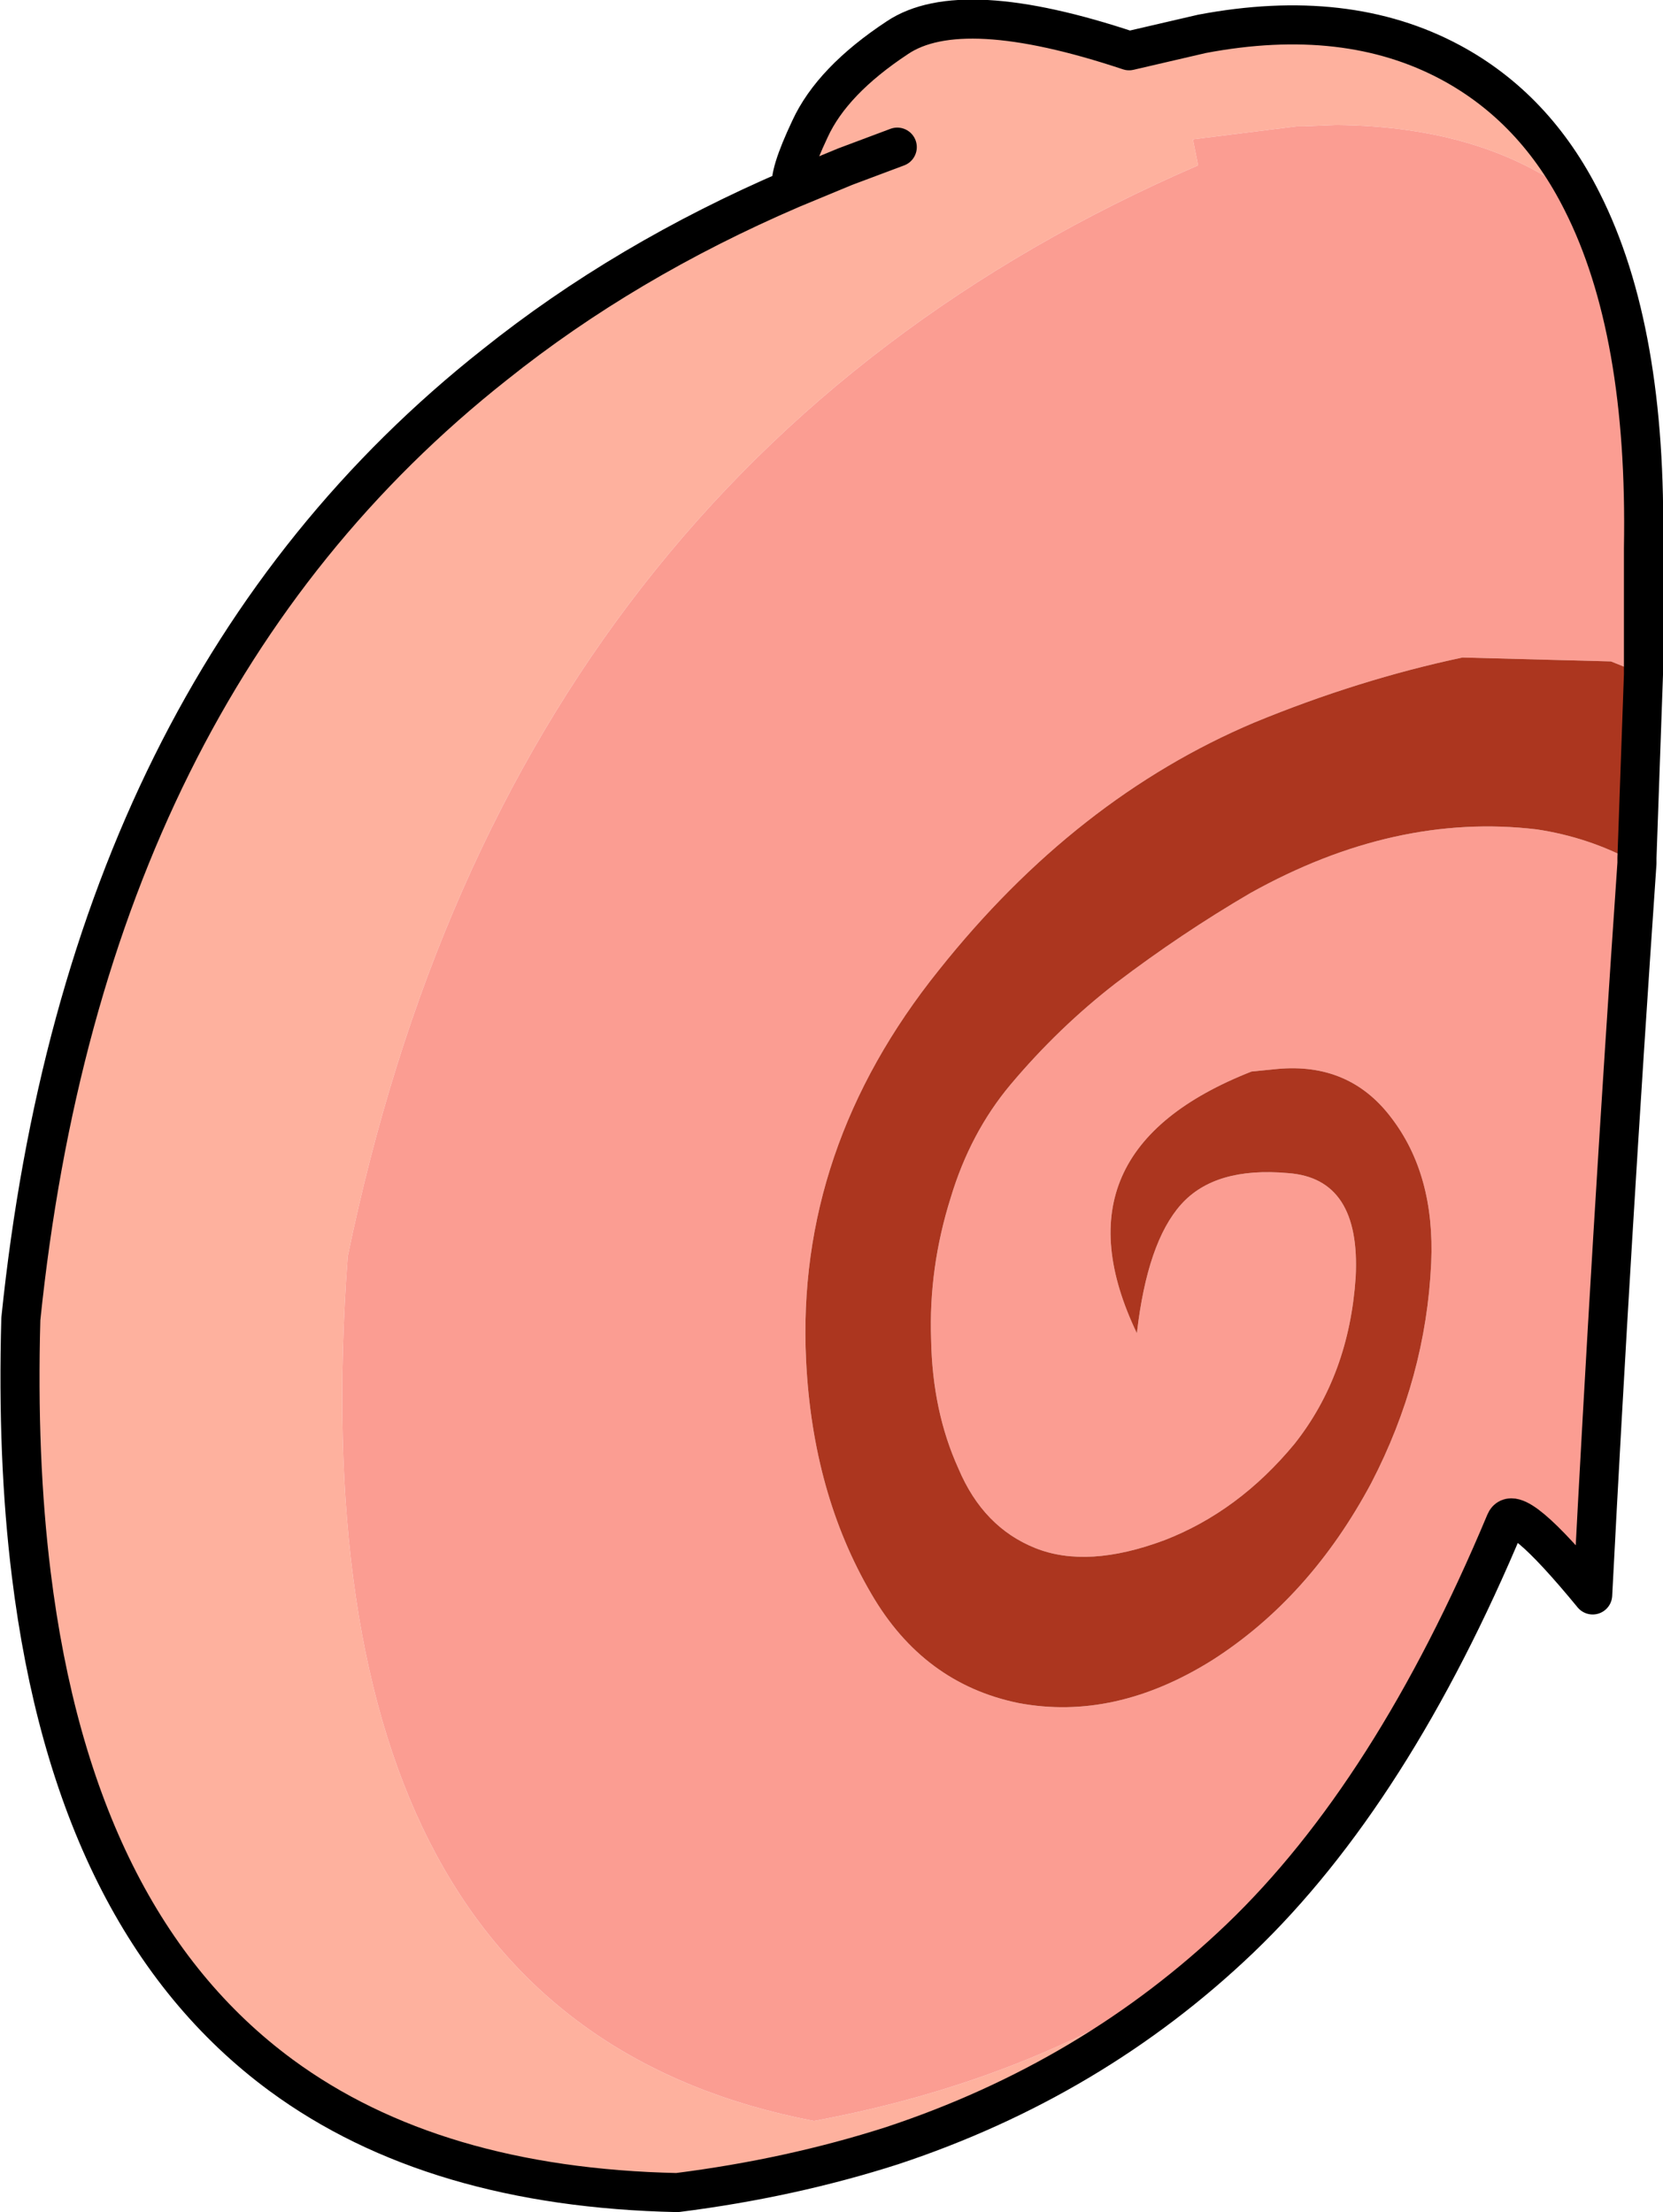
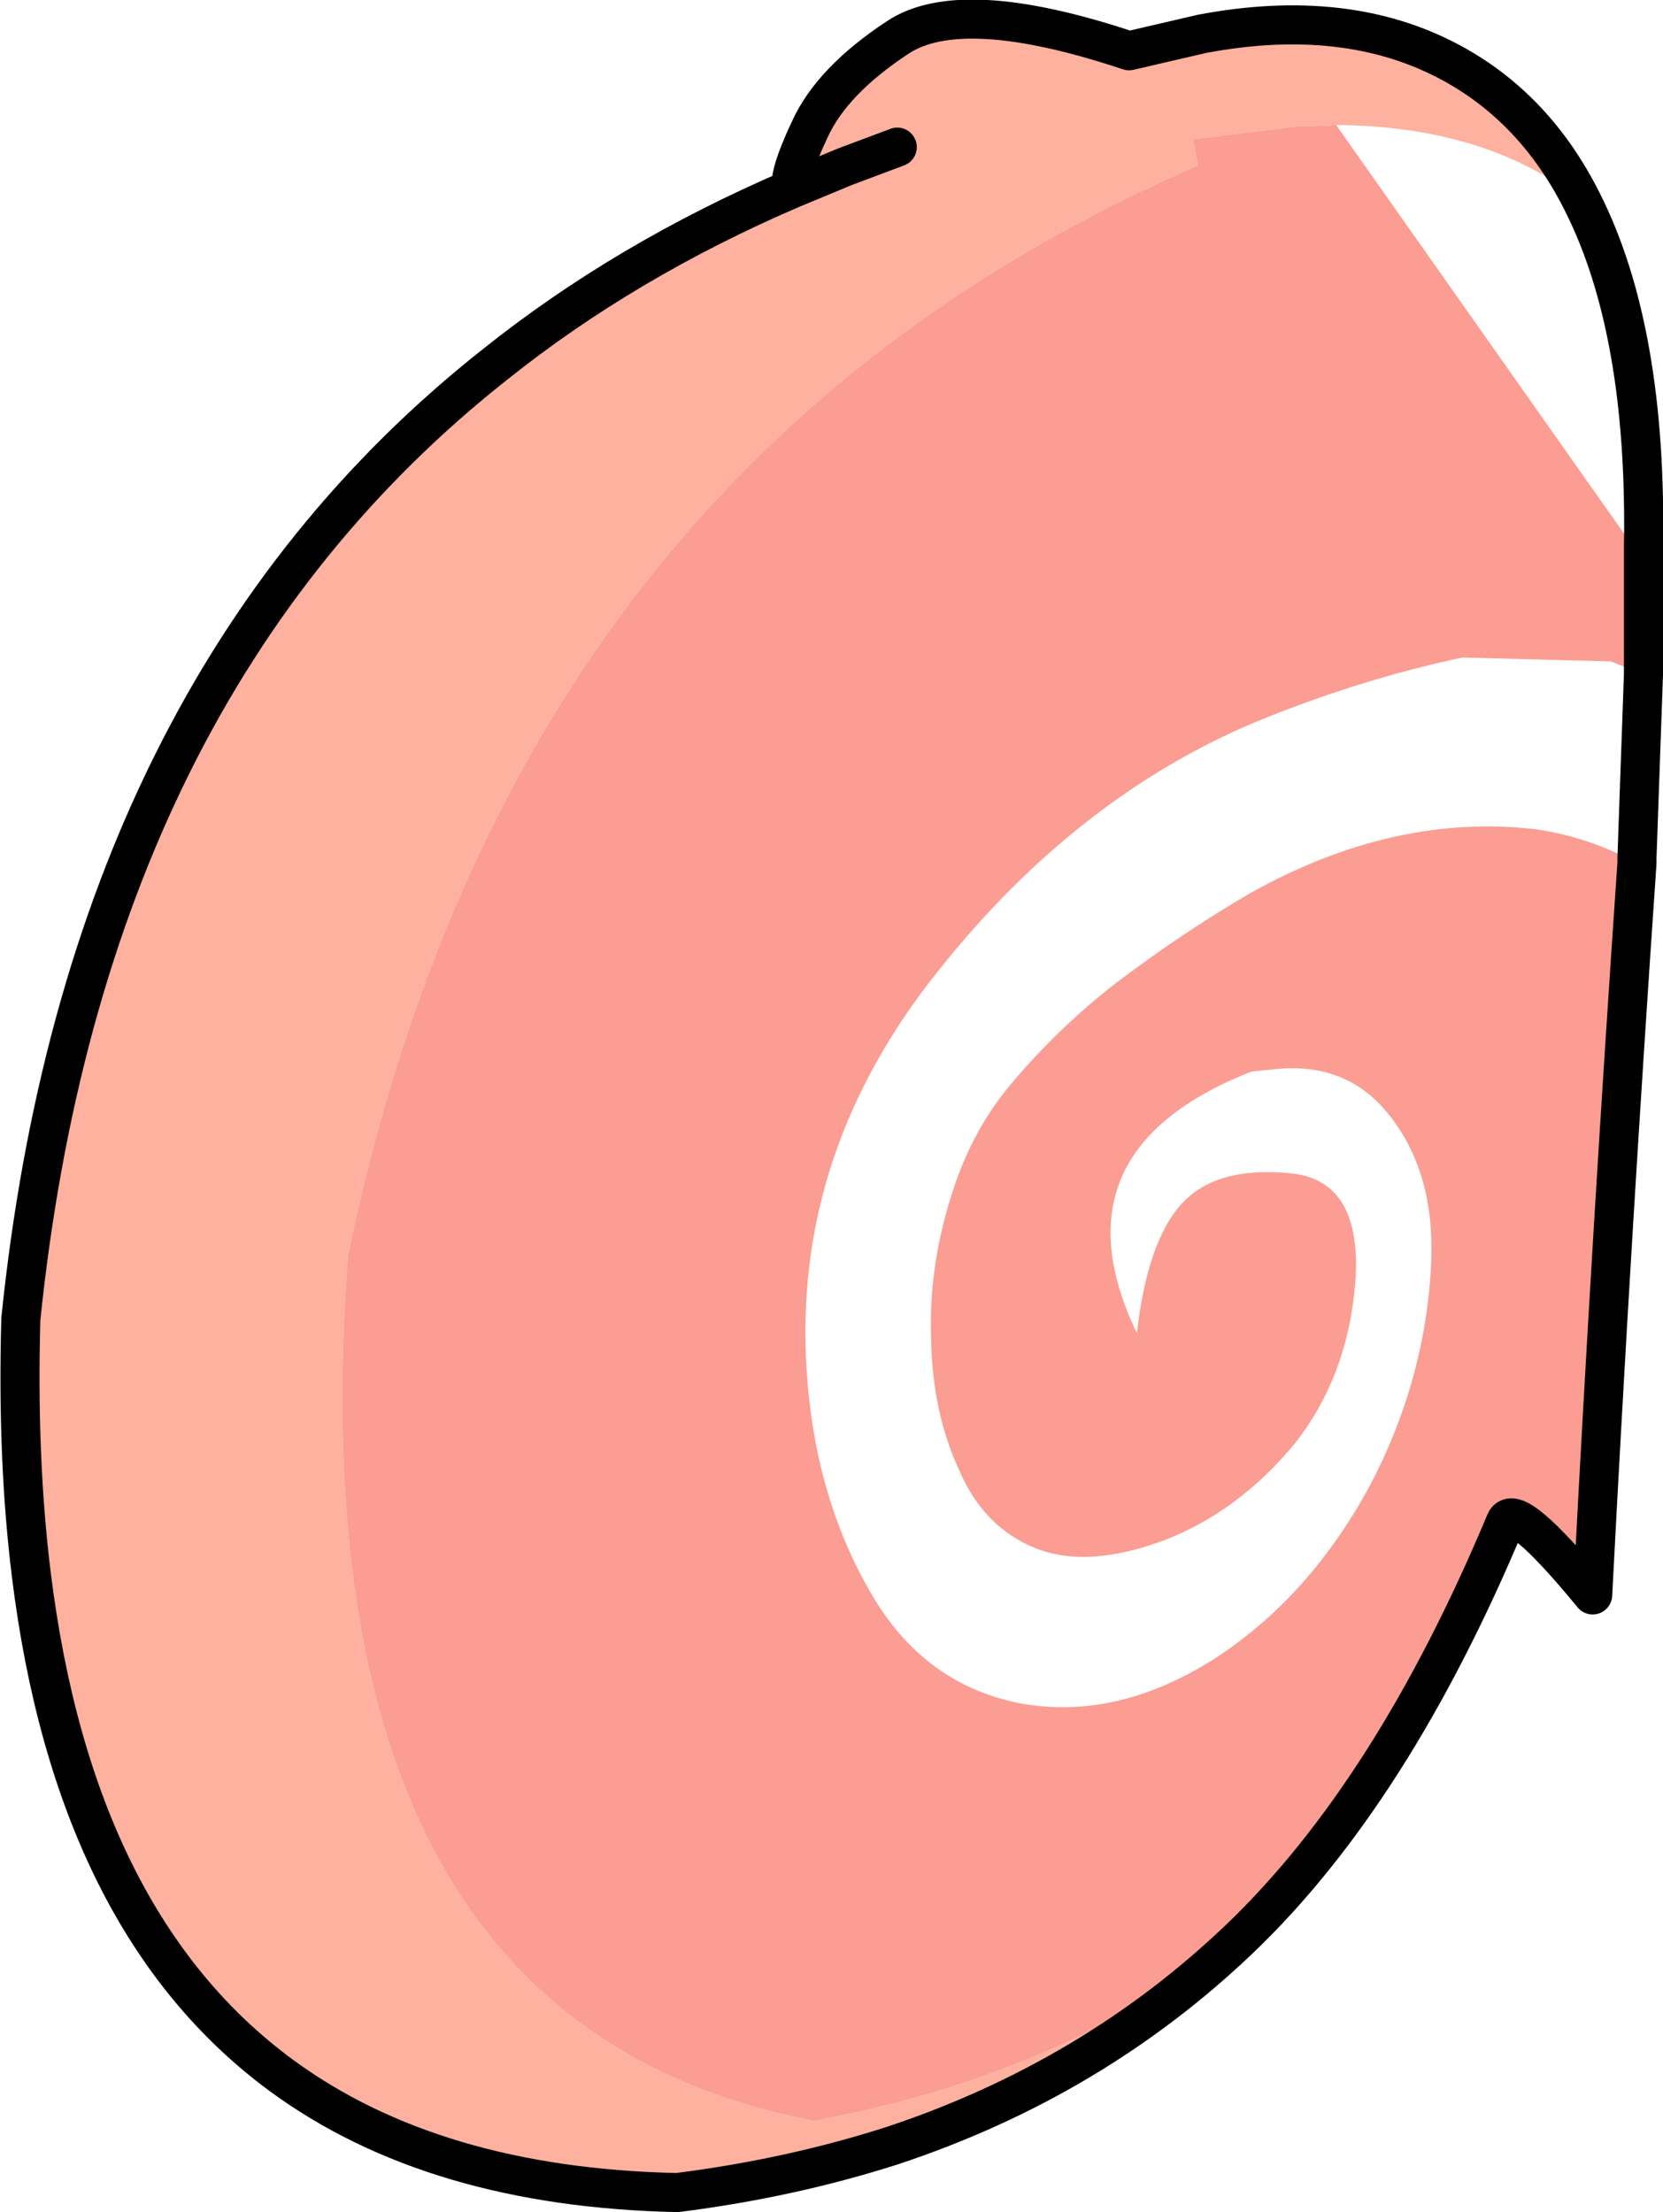
<svg xmlns="http://www.w3.org/2000/svg" height="84.95px" width="63.85px">
  <g transform="matrix(1.0, 0.0, 0.0, 1.0, 31.95, 42.5)">
    <path d="M-1.55 -35.25 Q-1.7 -35.75 -0.85 -37.55 0.0 -39.4 2.5 -41.05 4.95 -42.7 11.4 -40.55 L14.2 -41.2 Q19.75 -42.25 23.75 -40.1 27.0 -38.35 28.8 -34.75 25.2 -37.65 19.35 -37.7 L18.1 -37.65 17.85 -37.65 13.85 -37.15 14.05 -36.15 Q-12.3 -24.75 -18.6 5.75 -20.75 35.1 -0.7 38.95 8.75 37.2 15.65 31.95 10.0 37.35 2.3 39.9 -1.6 41.15 -5.95 41.7 -15.3 41.5 -21.15 37.2 -29.1 31.35 -30.75 17.95 -31.3 13.5 -31.15 8.15 -28.65 -16.1 -12.95 -28.5 -7.95 -32.5 -1.55 -35.25 L0.5 -36.1 2.5 -36.85 0.5 -36.1 -1.55 -35.25" fill="#feb19e" fill-rule="evenodd" stroke="none" />
-     <path d="M15.65 31.95 Q8.75 37.2 -0.7 38.95 -20.75 35.1 -18.6 5.75 -12.3 -24.75 14.05 -36.15 L13.85 -37.15 17.85 -37.65 18.1 -37.65 19.35 -37.7 Q25.2 -37.65 28.8 -34.75 31.3 -29.8 31.15 -21.45 L31.15 -20.95 31.15 -16.75 31.15 -16.6 29.9 -17.1 24.2 -17.25 Q20.2 -16.4 16.2 -14.75 9.35 -11.85 4.1 -5.25 -1.4 1.6 -1.0 9.75 -0.75 14.85 1.5 18.7 3.5 22.15 7.15 22.9 10.85 23.6 14.6 21.25 18.35 18.85 20.7 14.45 22.8 10.4 23.0 6.0 23.15 2.6 21.45 0.4 19.85 -1.7 17.1 -1.45 L16.1 -1.35 Q8.35 1.7 11.7 8.7 12.1 5.2 13.4 3.75 14.7 2.3 17.5 2.55 20.3 2.75 20.1 6.55 19.85 10.3 17.75 12.95 15.6 15.55 12.75 16.65 9.8 17.75 7.8 16.95 5.8 16.15 4.85 13.9 3.85 11.7 3.8 8.95 3.7 6.2 4.55 3.5 5.3 1.0 6.85 -0.85 8.7 -3.05 10.9 -4.75 13.4 -6.65 16.05 -8.2 21.6 -11.3 27.05 -10.65 29.05 -10.35 30.8 -9.4 L30.9 -9.35 Q29.9 5.2 29.2 18.75 26.2 15.1 25.85 15.95 21.5 26.35 15.65 31.95" fill="#fb9d92" fill-rule="evenodd" stroke="none" />
-     <path d="M30.8 -9.4 Q29.05 -10.35 27.05 -10.65 21.6 -11.3 16.05 -8.2 13.4 -6.65 10.9 -4.75 8.7 -3.05 6.85 -0.85 5.3 1.0 4.55 3.5 3.7 6.2 3.8 8.95 3.85 11.7 4.85 13.9 5.8 16.15 7.8 16.95 9.8 17.75 12.75 16.65 15.6 15.55 17.75 12.95 19.85 10.3 20.1 6.55 20.3 2.75 17.5 2.55 14.7 2.3 13.4 3.75 12.1 5.2 11.7 8.7 8.35 1.7 16.1 -1.35 L17.1 -1.45 Q19.85 -1.7 21.45 0.4 23.15 2.6 23.0 6.0 22.8 10.4 20.7 14.45 18.35 18.85 14.6 21.25 10.85 23.6 7.15 22.9 3.5 22.15 1.5 18.7 -0.75 14.85 -1.0 9.75 -1.4 1.6 4.1 -5.25 9.35 -11.85 16.2 -14.75 20.2 -16.4 24.2 -17.25 L29.9 -17.1 31.15 -16.6 30.9 -9.55 30.8 -9.4" fill="#ac361f" fill-rule="evenodd" stroke="none" />
+     <path d="M15.65 31.95 Q8.75 37.2 -0.7 38.95 -20.75 35.1 -18.6 5.75 -12.3 -24.75 14.05 -36.15 L13.85 -37.15 17.85 -37.65 18.1 -37.65 19.35 -37.7 L31.15 -20.95 31.15 -16.75 31.15 -16.6 29.9 -17.1 24.2 -17.25 Q20.2 -16.4 16.2 -14.75 9.35 -11.85 4.1 -5.25 -1.4 1.6 -1.0 9.75 -0.75 14.85 1.5 18.7 3.5 22.15 7.15 22.9 10.85 23.6 14.6 21.25 18.35 18.85 20.7 14.45 22.8 10.4 23.0 6.0 23.15 2.6 21.45 0.4 19.85 -1.7 17.1 -1.45 L16.1 -1.35 Q8.35 1.7 11.7 8.7 12.1 5.2 13.4 3.75 14.7 2.3 17.5 2.55 20.3 2.75 20.1 6.55 19.85 10.3 17.75 12.95 15.6 15.55 12.75 16.65 9.8 17.75 7.8 16.95 5.8 16.15 4.85 13.9 3.85 11.7 3.8 8.95 3.7 6.2 4.55 3.5 5.3 1.0 6.85 -0.85 8.7 -3.05 10.9 -4.75 13.4 -6.65 16.05 -8.2 21.6 -11.3 27.05 -10.65 29.05 -10.35 30.8 -9.4 L30.9 -9.35 Q29.9 5.2 29.2 18.75 26.2 15.1 25.85 15.95 21.5 26.35 15.65 31.95" fill="#fb9d92" fill-rule="evenodd" stroke="none" />
    <path d="M28.8 -34.75 Q27.0 -38.35 23.75 -40.1 19.75 -42.25 14.2 -41.2 L11.4 -40.55 Q4.95 -42.7 2.5 -41.05 0.0 -39.4 -0.85 -37.55 -1.7 -35.75 -1.55 -35.25 L0.5 -36.1 2.5 -36.85 M15.65 31.95 Q21.5 26.35 25.85 15.95 26.2 15.1 29.2 18.75 29.9 5.2 30.9 -9.35 L30.9 -9.55 31.15 -16.6 31.15 -16.75 31.15 -20.95 31.15 -21.45 Q31.3 -29.8 28.8 -34.75 M-1.55 -35.25 Q-7.95 -32.5 -12.95 -28.5 -28.65 -16.1 -31.15 8.15 -31.3 13.5 -30.75 17.95 -29.1 31.35 -21.15 37.2 -15.3 41.5 -5.95 41.7 -1.6 41.15 2.3 39.9 10.0 37.35 15.65 31.95" fill="none" stroke="#000000" stroke-linecap="round" stroke-linejoin="round" stroke-width="1.5" />
  </g>
</svg>